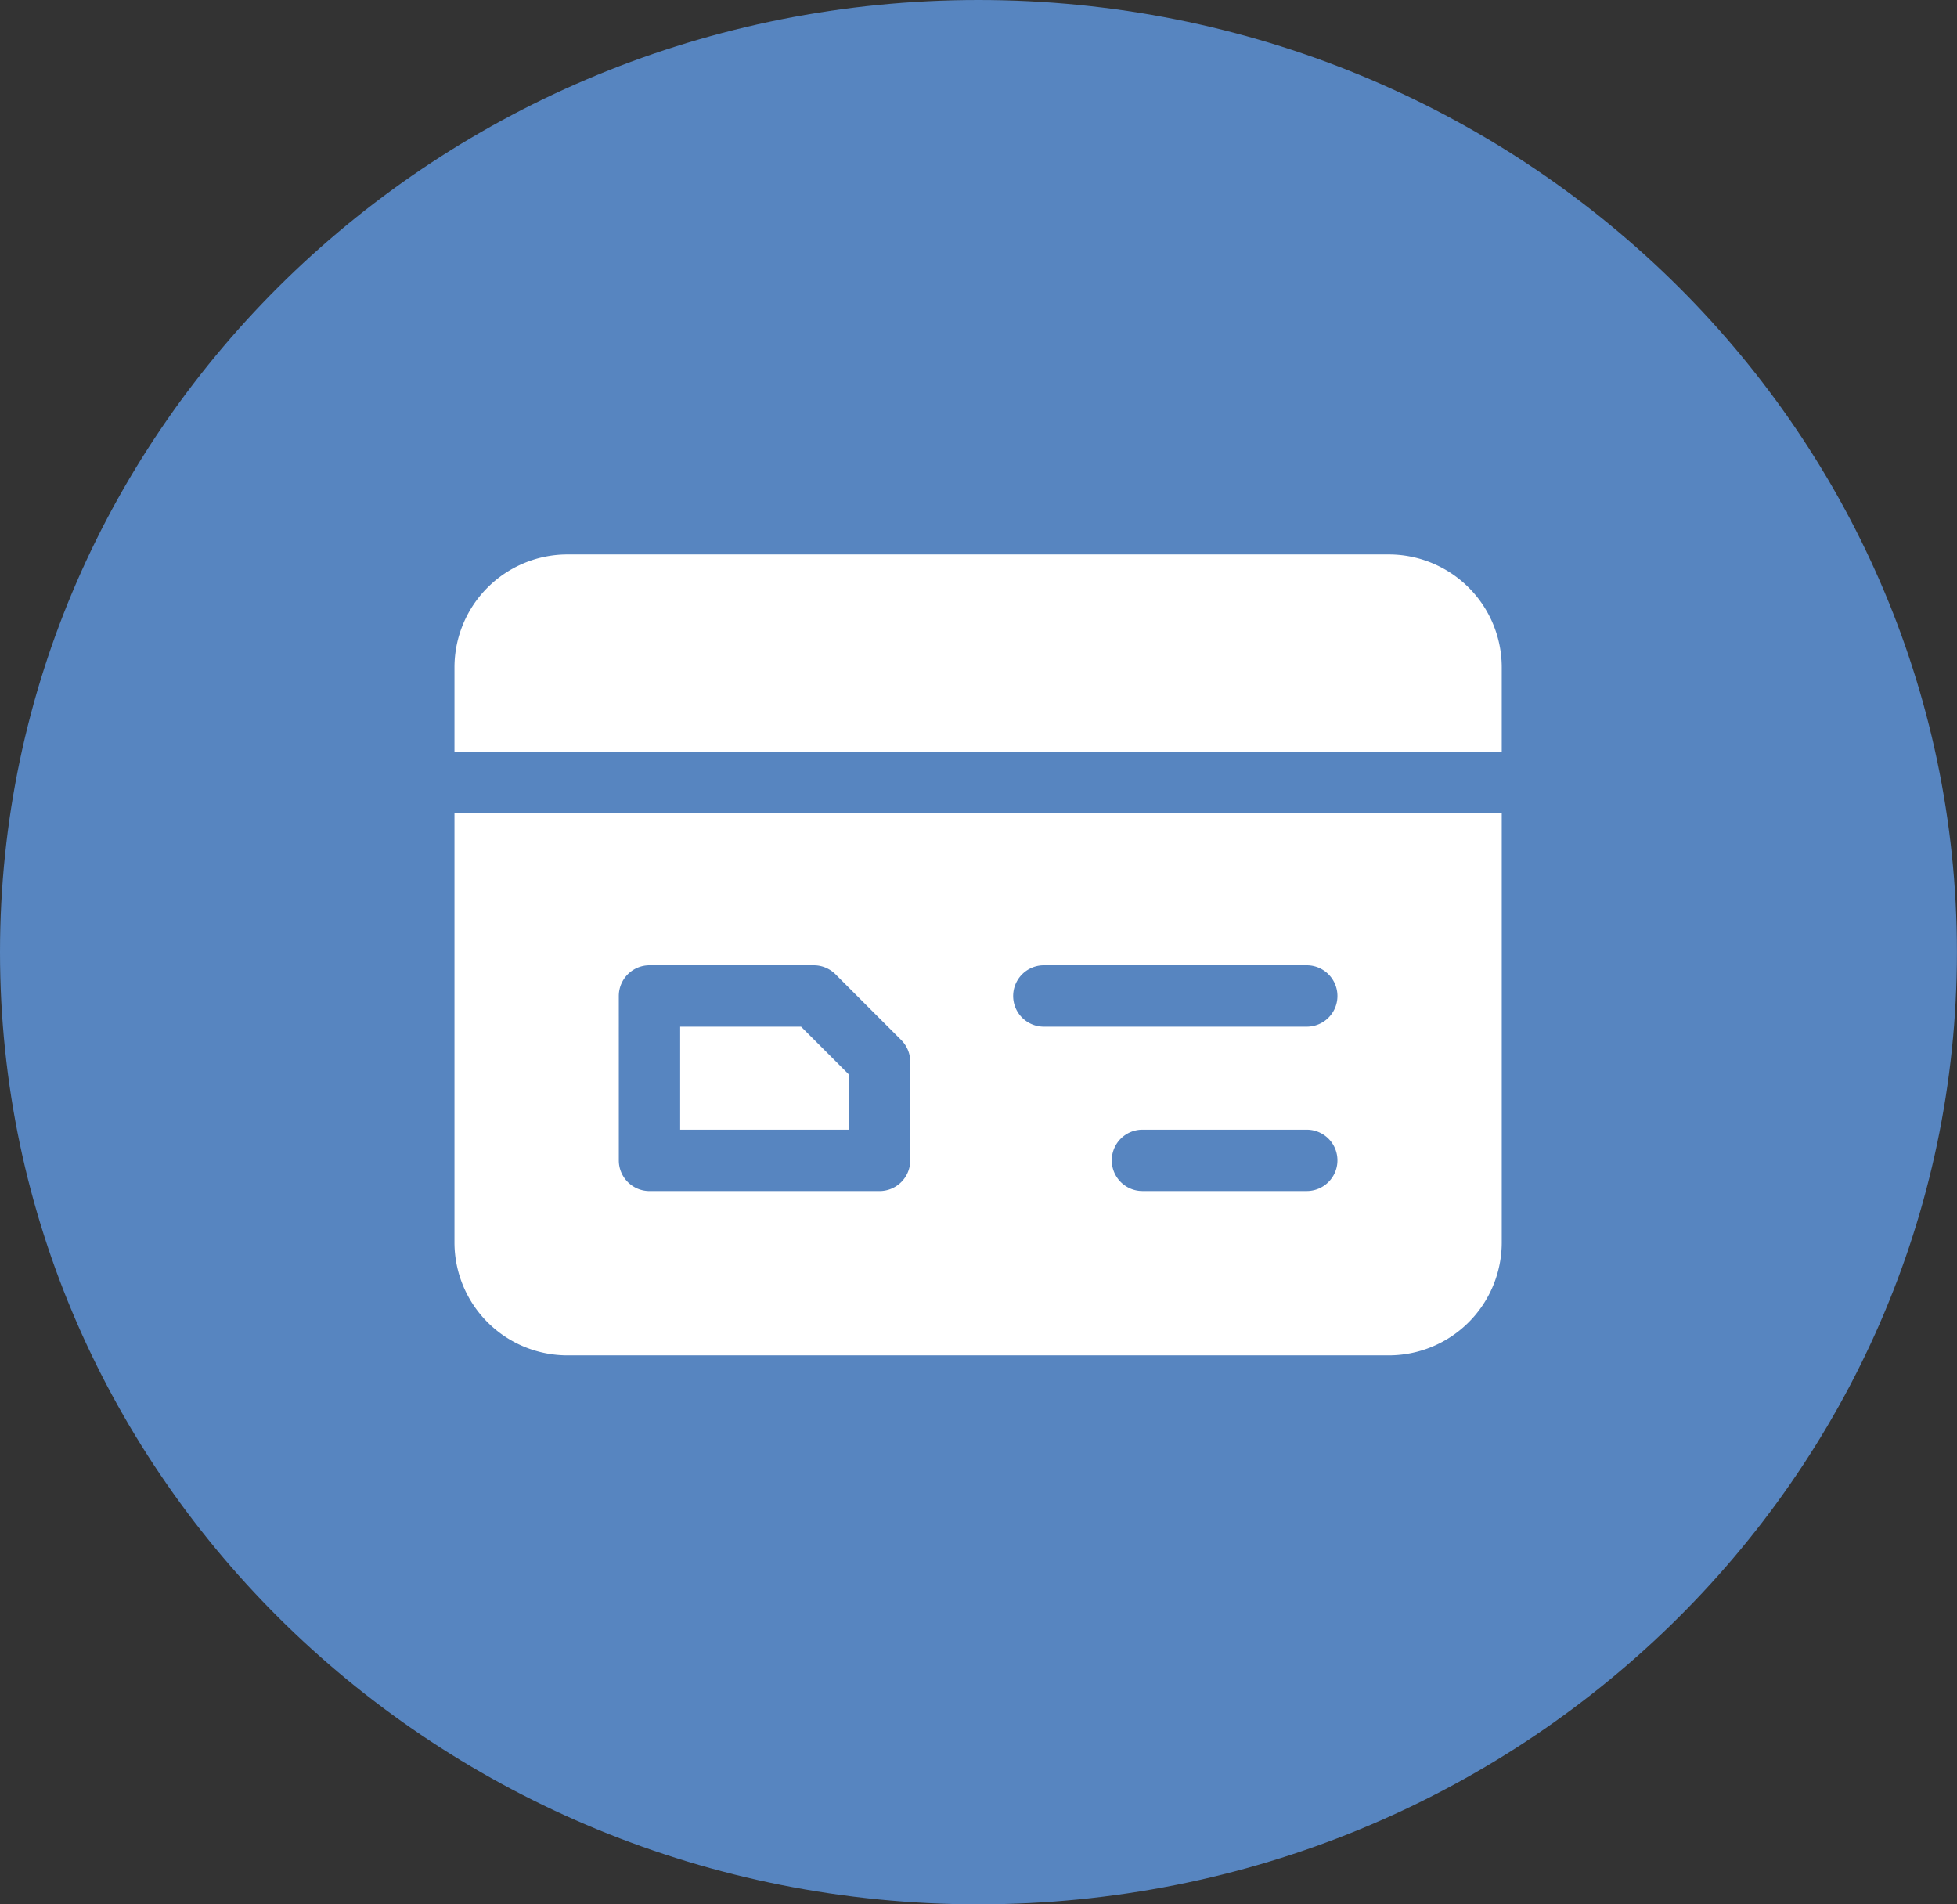
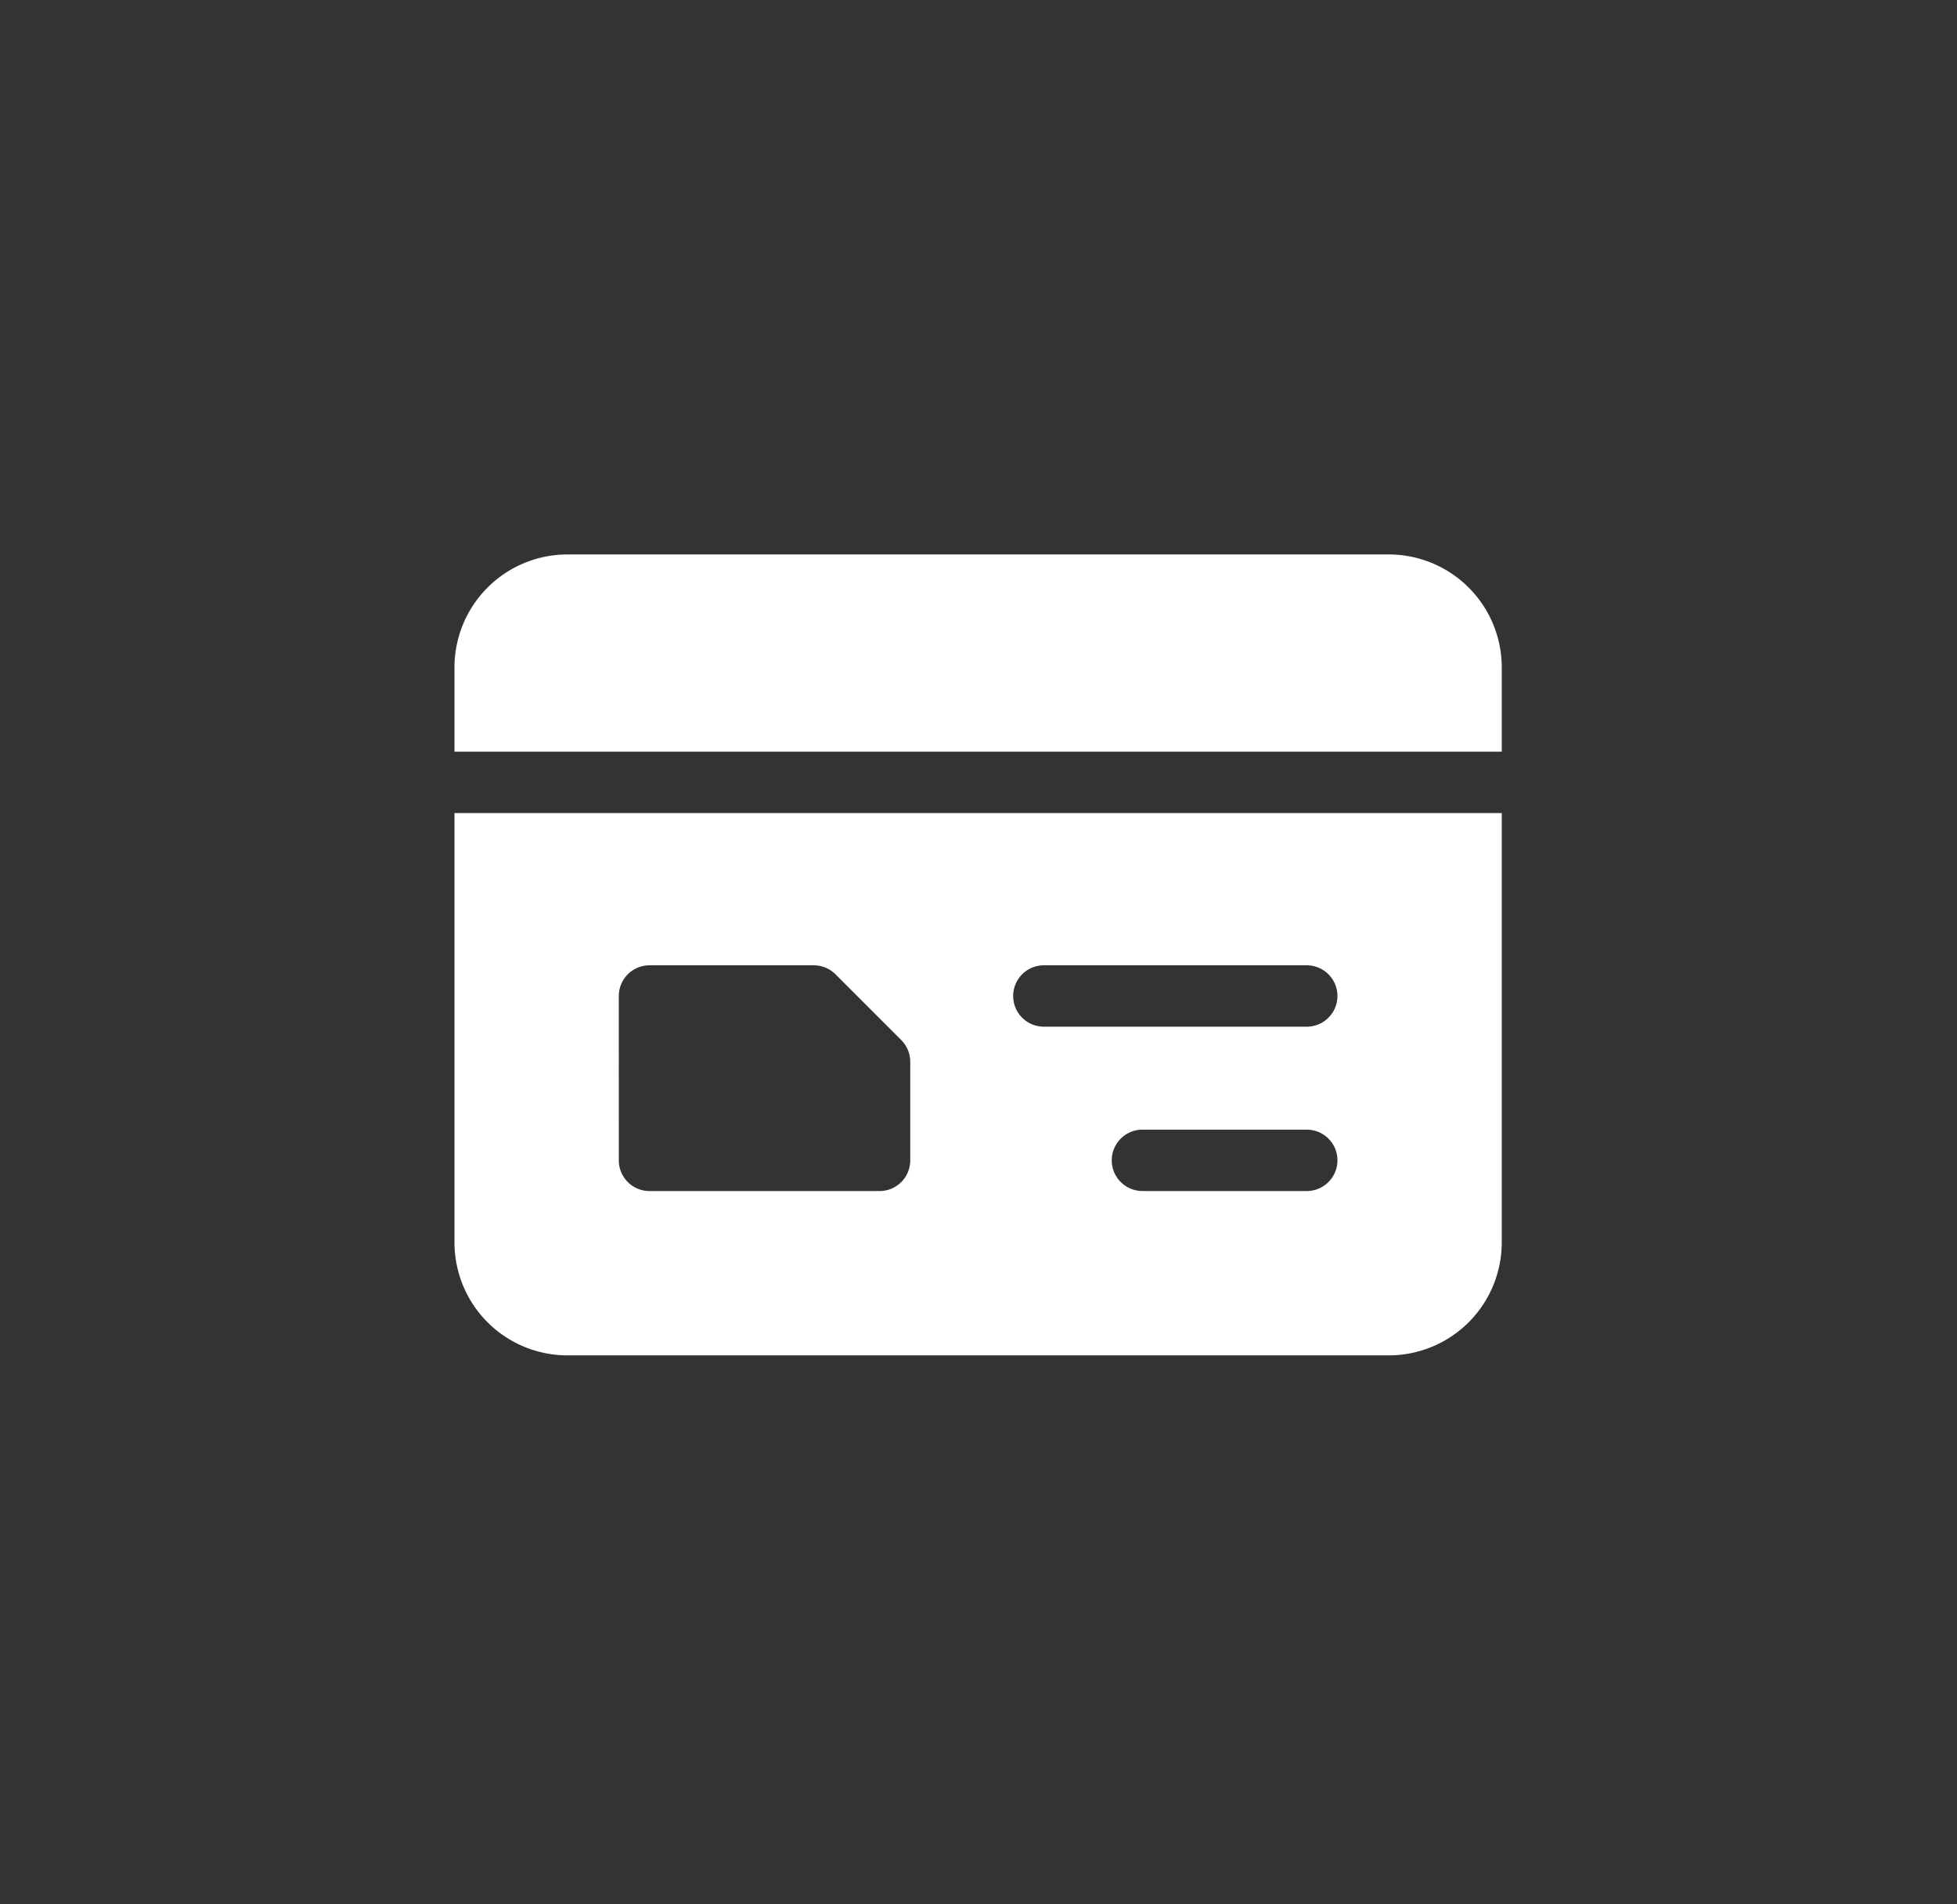
<svg xmlns="http://www.w3.org/2000/svg" id="Utilizacion" width="175.606" height="170.86" viewBox="0 0 175.606 170.86">
  <rect x="0" y="0" width="175.606" height="170.86" fill="#333333" stroke="none" />
-   <path id="Trazado_492" data-name="Trazado 492" d="M87.8,0c48.492,0,87.8,38.248,87.8,85.43S136.3,170.86,87.8,170.86,0,132.612,0,85.43,39.311,0,87.8,0Z" transform="translate(0 0)" fill="#5785c0" />
  <g id="credit-card" transform="translate(40.781 49.747)">
-     <path id="Trazado_233" data-name="Trazado 233" d="M125.472,235.118l-4.285-4.285H110.336v9.239h15.136Zm0,0" transform="translate(-90.084 -188.464)" fill="#fff" />
    <path id="Trazado_234" data-name="Trazado 234" d="M83.85,0H10.126A10.137,10.137,0,0,0,0,10.126v7.568H93.975V10.126A10.137,10.137,0,0,0,83.85,0Zm0,0" transform="translate(0 0)" fill="#fff" />
    <path id="Trazado_235" data-name="Trazado 235" d="M0,164.93a10.137,10.137,0,0,0,10.126,10.126H83.85A10.137,10.137,0,0,0,93.975,164.93V126.4H0Zm76.478-4.619H61.733a2.753,2.753,0,1,1,0-5.506H76.478a2.753,2.753,0,1,1,0,5.506ZM52.886,140.06H76.478a2.753,2.753,0,0,1,0,5.506H52.886a2.753,2.753,0,0,1,0-5.506Zm-38.14,2.753A2.753,2.753,0,0,1,17.5,140.06H32.243a2.754,2.754,0,0,1,1.947.807l5.9,5.9a2.755,2.755,0,0,1,.807,1.947v8.847a2.753,2.753,0,0,1-2.753,2.753H17.5a2.753,2.753,0,0,1-2.753-2.753Zm0,0" transform="translate(0 -103.198)" fill="#fff" />
  </g>
</svg>